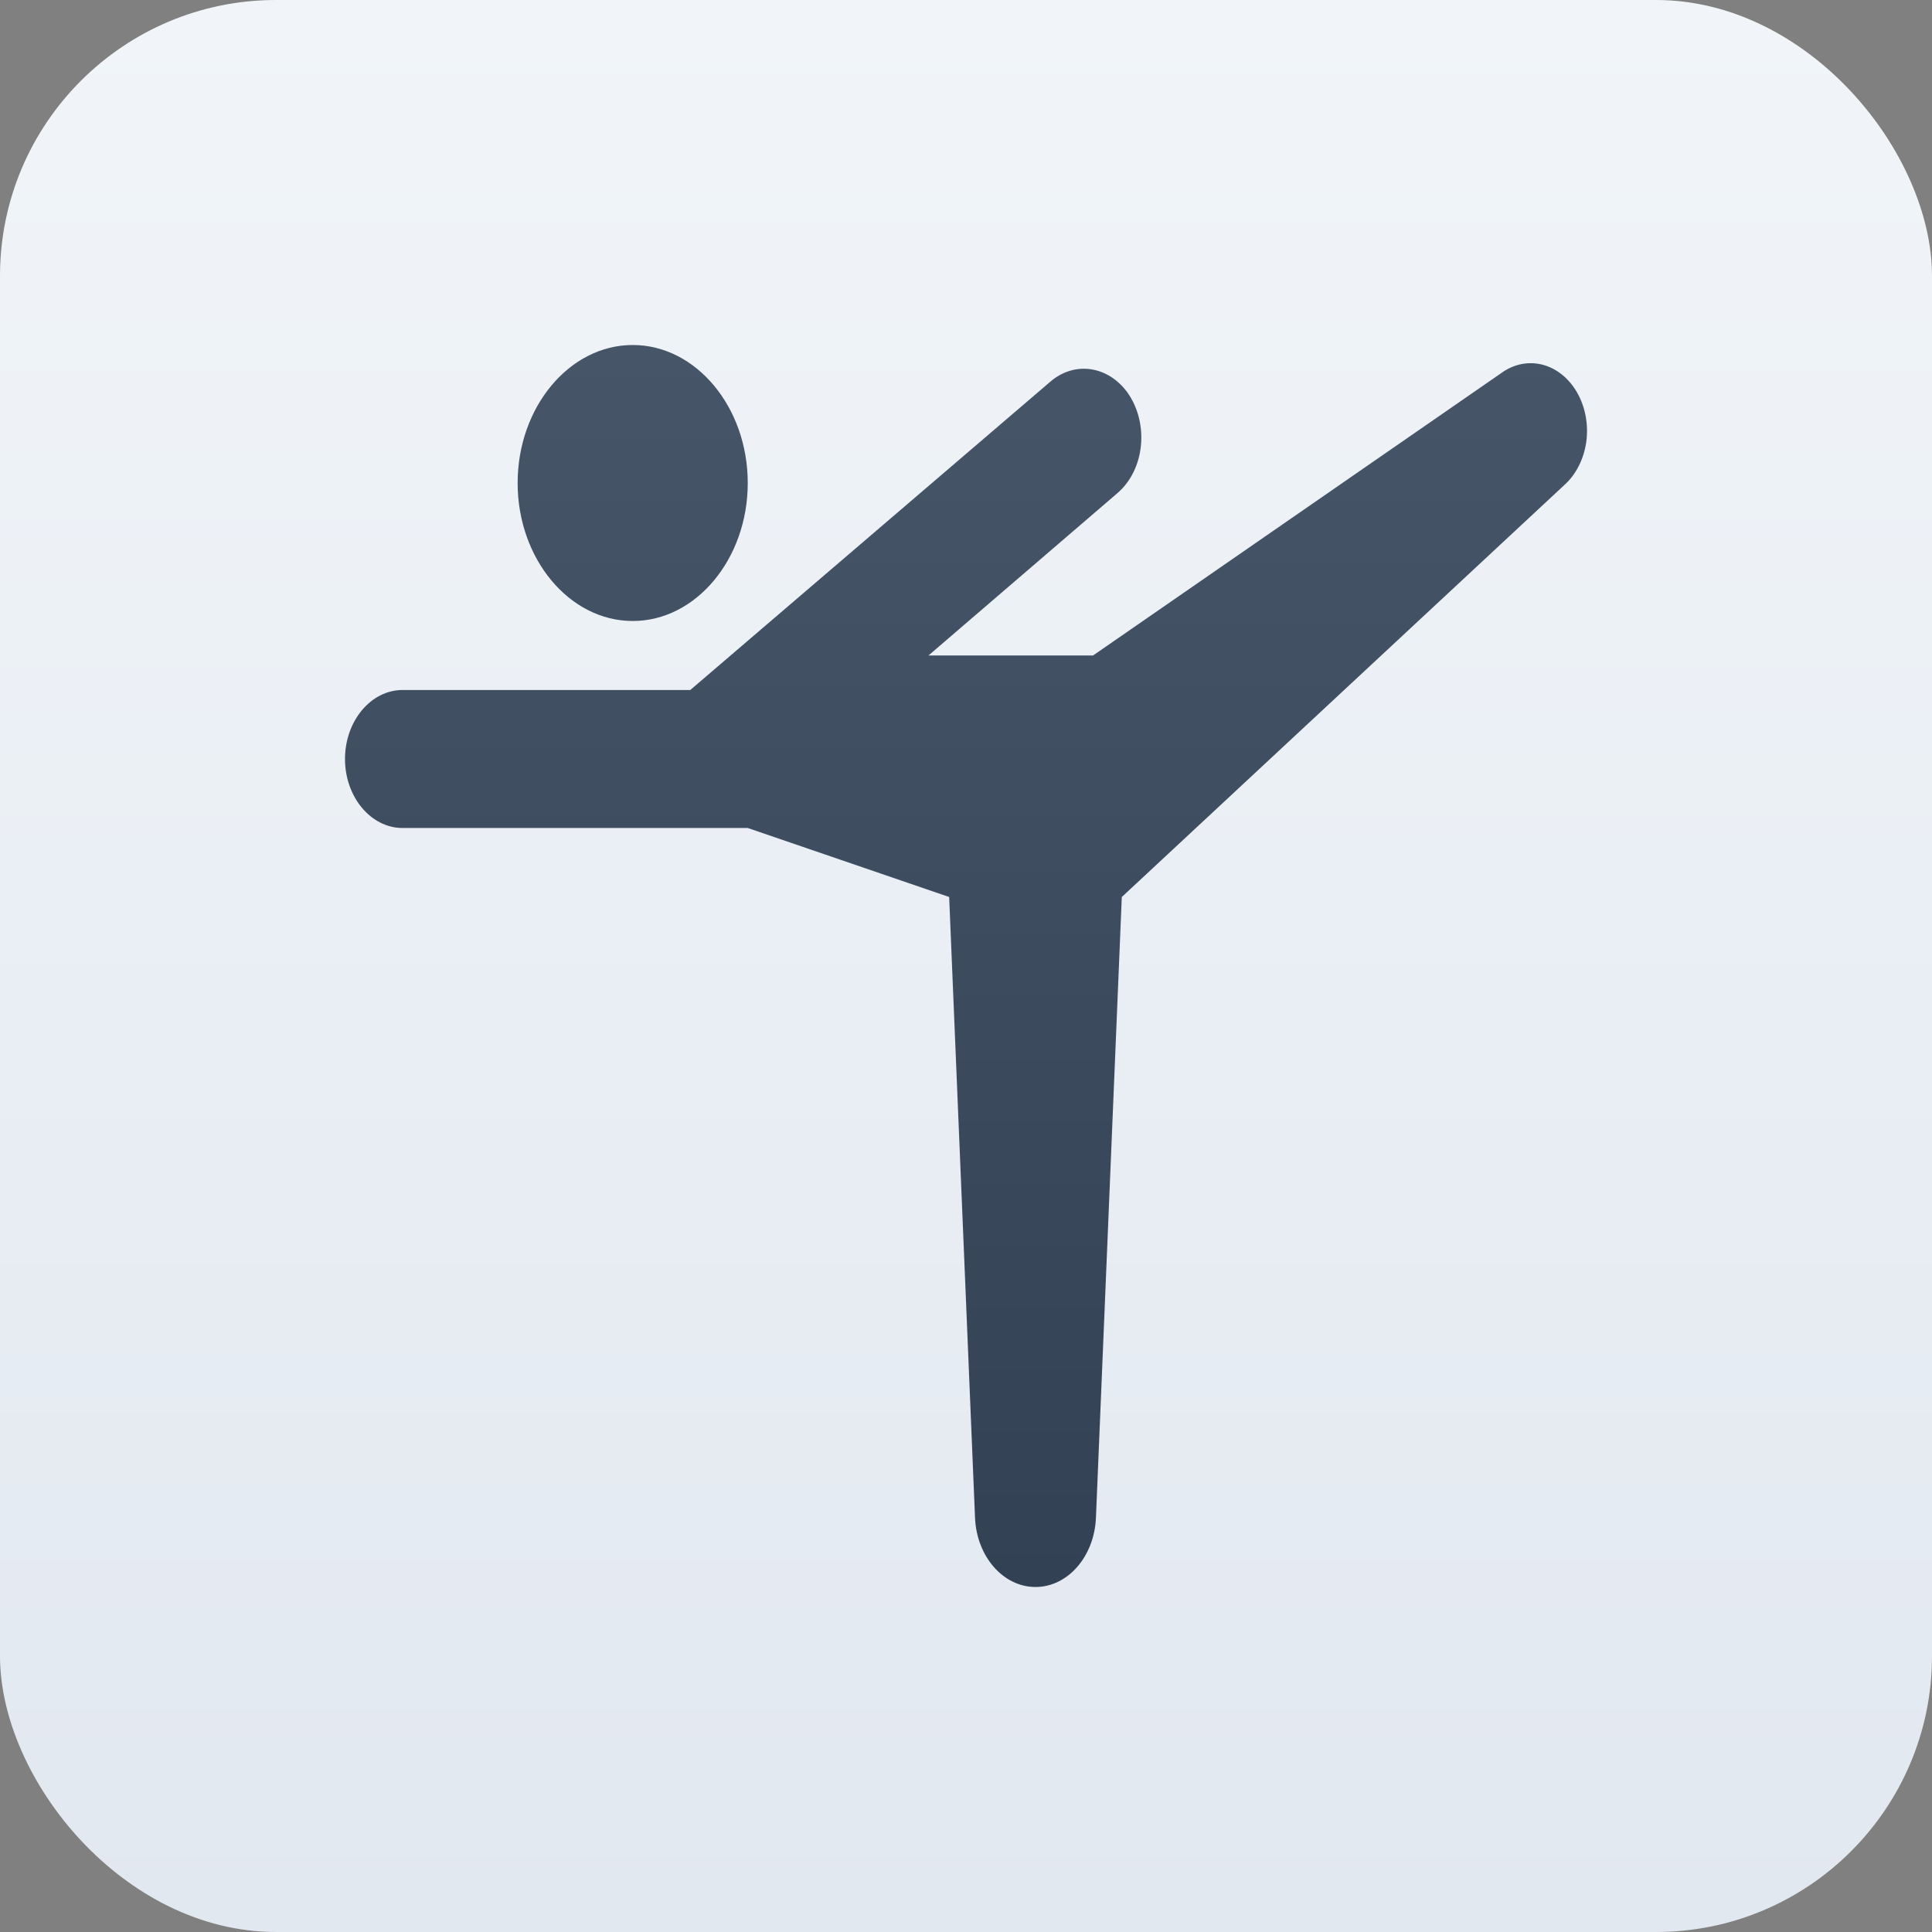
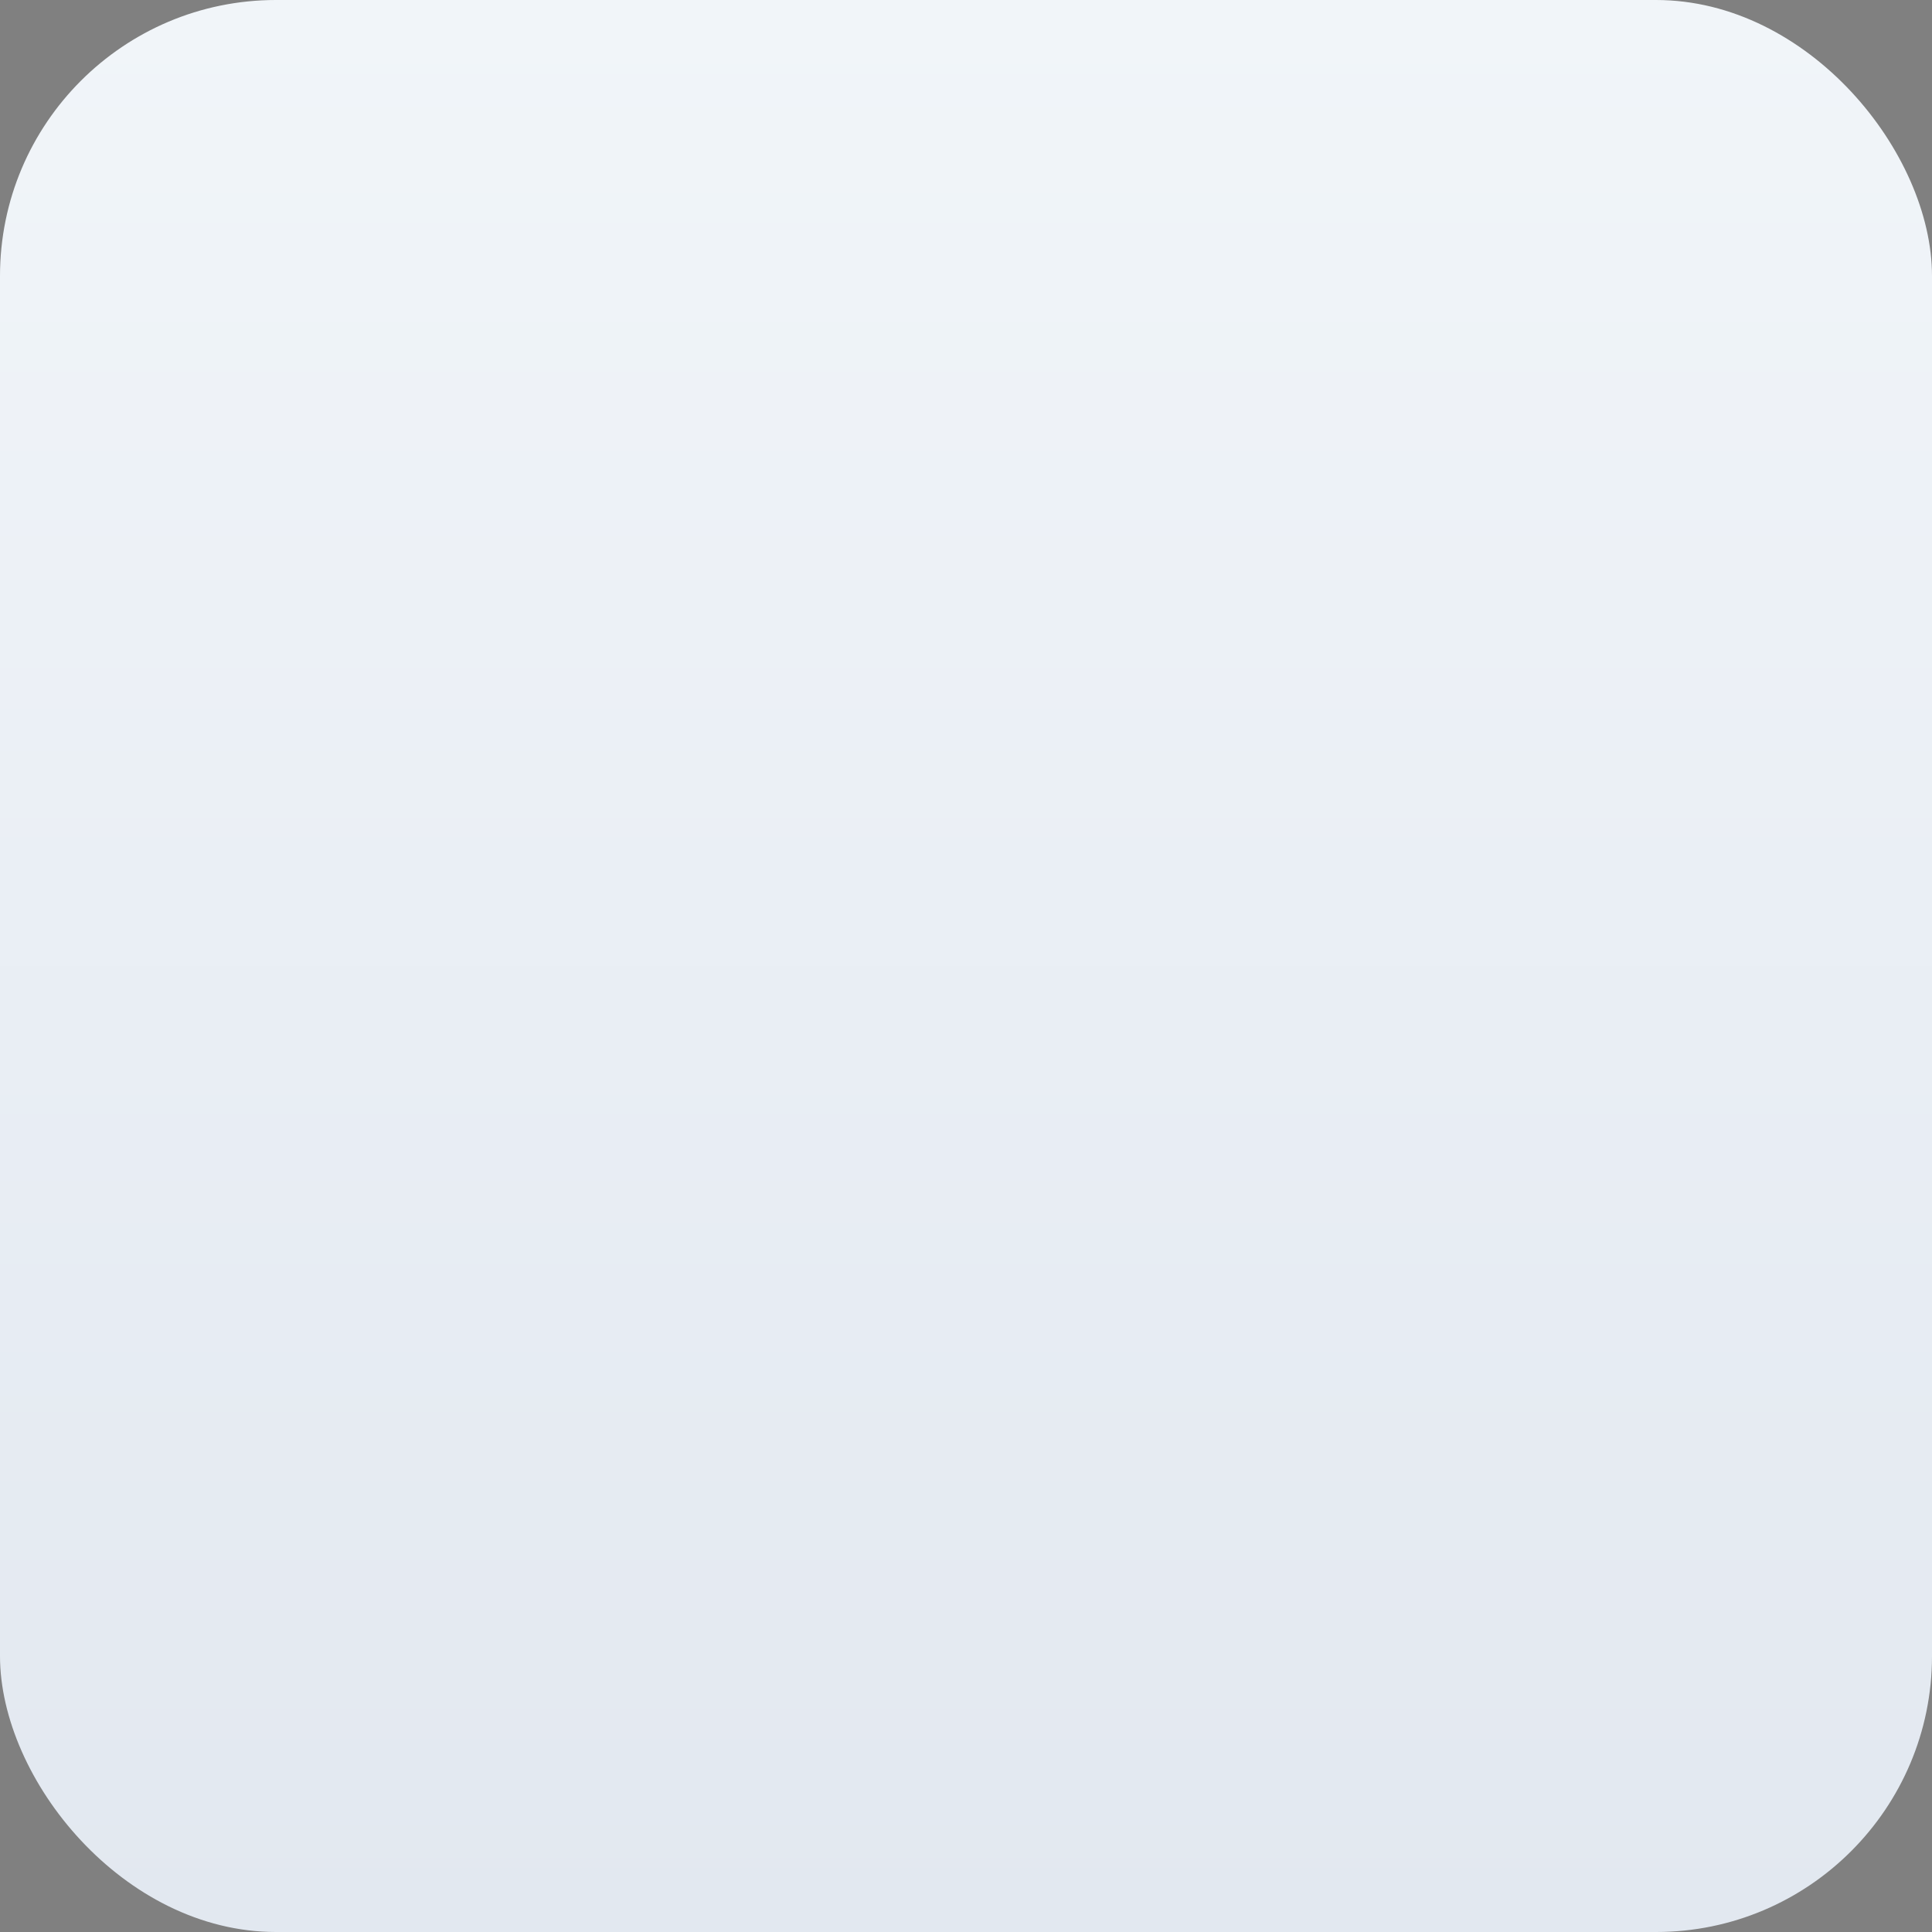
<svg xmlns="http://www.w3.org/2000/svg" width="28" height="28" viewBox="0 0 28 28" fill="none">
  <rect x="0" y="0" width="28" height="28" fill="#808080" stroke="none" />
  <rect width="28" height="28" rx="4" fill="url(#paint0_linear_4510_24864)" />
-   <path d="M7.502 7C7.502 5.9 8.252 5 9.17 5C10.087 5 10.837 5.9 10.837 7C10.837 8.1 10.087 9 9.17 9C8.252 9 7.502 8.1 7.502 7ZM15.007 23C14.54 23 14.156 22.56 14.131 22L13.756 13L10.837 12H5.834C5.375 12 5 11.55 5 11C5 10.45 5.375 10 5.834 10H10.004L15.224 5.53C15.574 5.23 16.058 5.3 16.341 5.69C16.658 6.14 16.591 6.81 16.191 7.15L13.456 9.5H15.841L21.753 5.41C21.933 5.277 22.148 5.233 22.354 5.285C22.559 5.338 22.741 5.484 22.859 5.693C22.977 5.902 23.024 6.158 22.989 6.407C22.953 6.656 22.84 6.879 22.671 7.03L16.258 13L15.883 22C15.858 22.56 15.474 23 15.007 23Z" fill="url(#paint1_linear_4510_24864)" />
  <defs>
    <linearGradient id="paint0_linear_4510_24864" x1="14" y1="0" x2="14" y2="28" gradientUnits="userSpaceOnUse">
      <stop stop-color="#F1F5F9" />
      <stop offset="1" stop-color="#E2E8F0" />
    </linearGradient>
    <linearGradient id="paint1_linear_4510_24864" x1="14" y1="5" x2="14" y2="23" gradientUnits="userSpaceOnUse">
      <stop stop-color="#475569" />
      <stop offset="1" stop-color="#334155" />
      <stop offset="1" stop-color="#0F172A" />
    </linearGradient>
  </defs>
</svg>